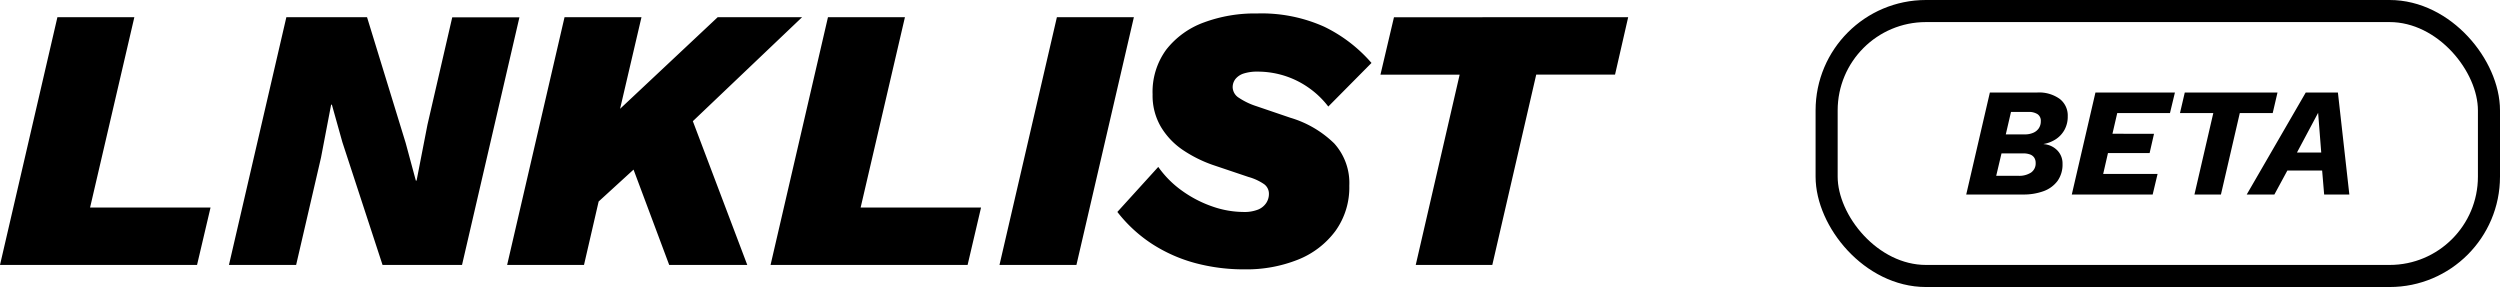
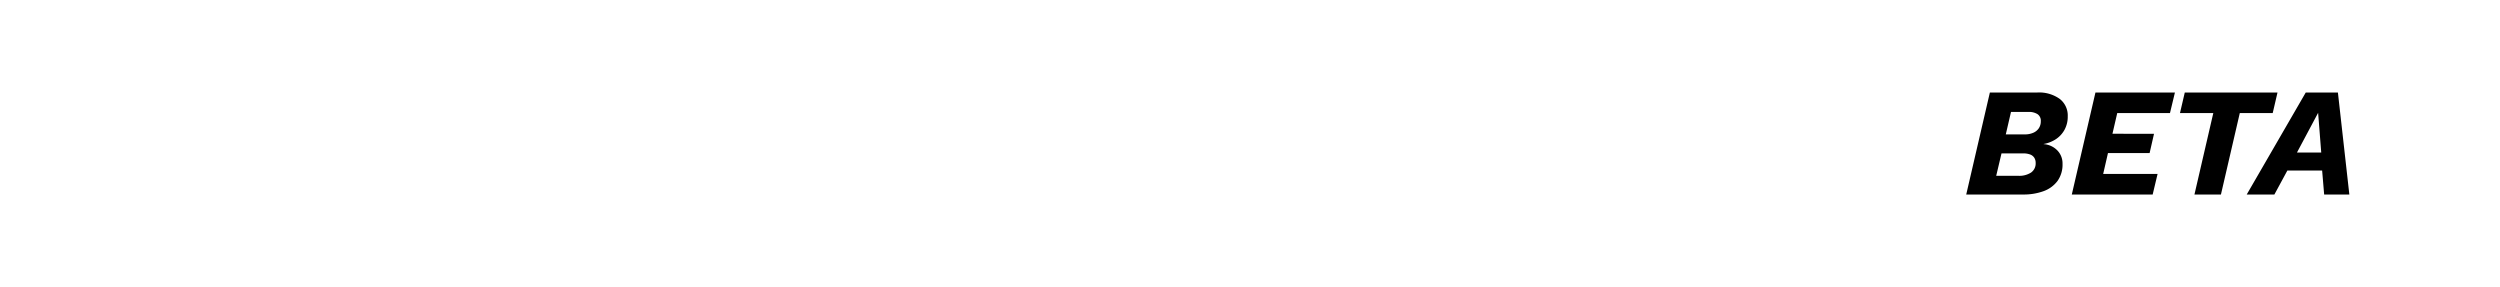
<svg xmlns="http://www.w3.org/2000/svg" width="113.236" height="13" viewBox="0 0 113.236 13">
  <g id="logo-beta" transform="translate(-28.764 -23)">
-     <path id="Path_8" data-name="Path 8" d="M-32.156-2.6H-26.7L-27.311,0h-8.925l2.6-11.22h3.485Zm6.29,2.6,2.6-11.22h3.655l1.751,5.7.459,1.7h.034l.493-2.533,1.122-4.862h3.043L-15.309,0h-3.6l-1.819-5.559-.476-1.7h-.034l-.459,2.4L-22.823,0Zm12.6,0,2.6-11.22h3.485l-.969,4.148,4.42-4.148H.093L-4.854-6.511-2.389,0H-5.925L-7.54-4.318-9.121-2.873-9.784,0ZM2.746-2.6H8.2L7.591,0H-1.334l2.6-11.22H4.752ZM15.122-11.22,12.52,0H9.035l2.6-11.22ZM20.137.2A8.482,8.482,0,0,1,17.9-.085a6.906,6.906,0,0,1-1.955-.867A6.439,6.439,0,0,1,14.374-2.4l1.853-2.04a4.509,4.509,0,0,0,1.088,1.088,5.32,5.32,0,0,0,1.368.706,4.332,4.332,0,0,0,1.4.247,1.673,1.673,0,0,0,.671-.111.81.81,0,0,0,.366-.3.745.745,0,0,0,.119-.408.532.532,0,0,0-.221-.442,2.371,2.371,0,0,0-.7-.323l-1.615-.544a5.9,5.9,0,0,1-1.351-.672,3.331,3.331,0,0,1-1-1.046,2.791,2.791,0,0,1-.382-1.479,3.236,3.236,0,0,1,.621-2.031,3.821,3.821,0,0,1,1.691-1.224A6.617,6.617,0,0,1,20.7-11.39a6.919,6.919,0,0,1,3.043.6,6.676,6.676,0,0,1,2.142,1.641L23.928-7.174a4,4,0,0,0-.91-.867,3.986,3.986,0,0,0-1.1-.536,4.038,4.038,0,0,0-1.182-.179,1.993,1.993,0,0,0-.637.085.789.789,0,0,0-.374.247.6.6,0,0,0-.128.382.581.581,0,0,0,.289.476,3.15,3.15,0,0,0,.782.374l1.547.527A4.779,4.779,0,0,1,24.2-5.5a2.677,2.677,0,0,1,.68,1.913,3.371,3.371,0,0,1-.629,2.049,3.9,3.9,0,0,1-1.7,1.3A6.276,6.276,0,0,1,20.137.2ZM37.511-11.22l-.595,2.6h-3.57L31.357,0H27.889l1.989-8.619H26.291l.612-2.6Z" transform="translate(65 35)" />
    <g id="Group_2" data-name="Group 2" transform="translate(-21.138 2.548)">
      <g id="Rectangle_2" data-name="Rectangle 2" transform="translate(132.138 20.452)" fill="none" stroke="#000" stroke-width="1">
-         <rect width="31" height="13" rx="5" stroke="none" />
-         <rect x="0.5" y="0.5" width="30" height="12" rx="4.5" fill="none" />
-       </g>
+         </g>
      <path id="Path_9" data-name="Path 9" d="M-8.845,0l1.071-4.62h2.149a1.6,1.6,0,0,1,1.011.287.948.948,0,0,1,.367.791,1.233,1.233,0,0,1-.147.613,1.2,1.2,0,0,1-.392.424,1.476,1.476,0,0,1-.553.217v.007A.949.949,0,0,1-4.721-2a.84.84,0,0,1,.238.609,1.273,1.273,0,0,1-.227.777,1.368,1.368,0,0,1-.63.462A2.628,2.628,0,0,1-6.283,0Zm1.358-.847h1a.983.983,0,0,0,.578-.147A.5.5,0,0,0-5.7-1.428a.431.431,0,0,0-.063-.238.38.38,0,0,0-.189-.147.875.875,0,0,0-.315-.049h-.98Zm.434-1.876H-6.2A.927.927,0,0,0-5.8-2.8a.57.57,0,0,0,.249-.21.564.564,0,0,0,.084-.308.355.355,0,0,0-.15-.322.714.714,0,0,0-.4-.1h-.8ZM-4.063,0l1.071-4.62h3.6l-.224.931H-2.005l-.217.938H-.339l-.2.875H-2.425l-.217.945H-.178L-.4,0ZM5.254-4.62l-.217.931H3.546L2.692,0h-1.2l.854-3.689H.837l.217-.931ZM3.86,0,6.534-4.62H7.99L8.508,0H7.367L7.276-1.085H5.7L5.113,0ZM6.135-1.9h1.1L7.094-3.7Z" transform="translate(147.806 29.262)" />
    </g>
  </g>
</svg>